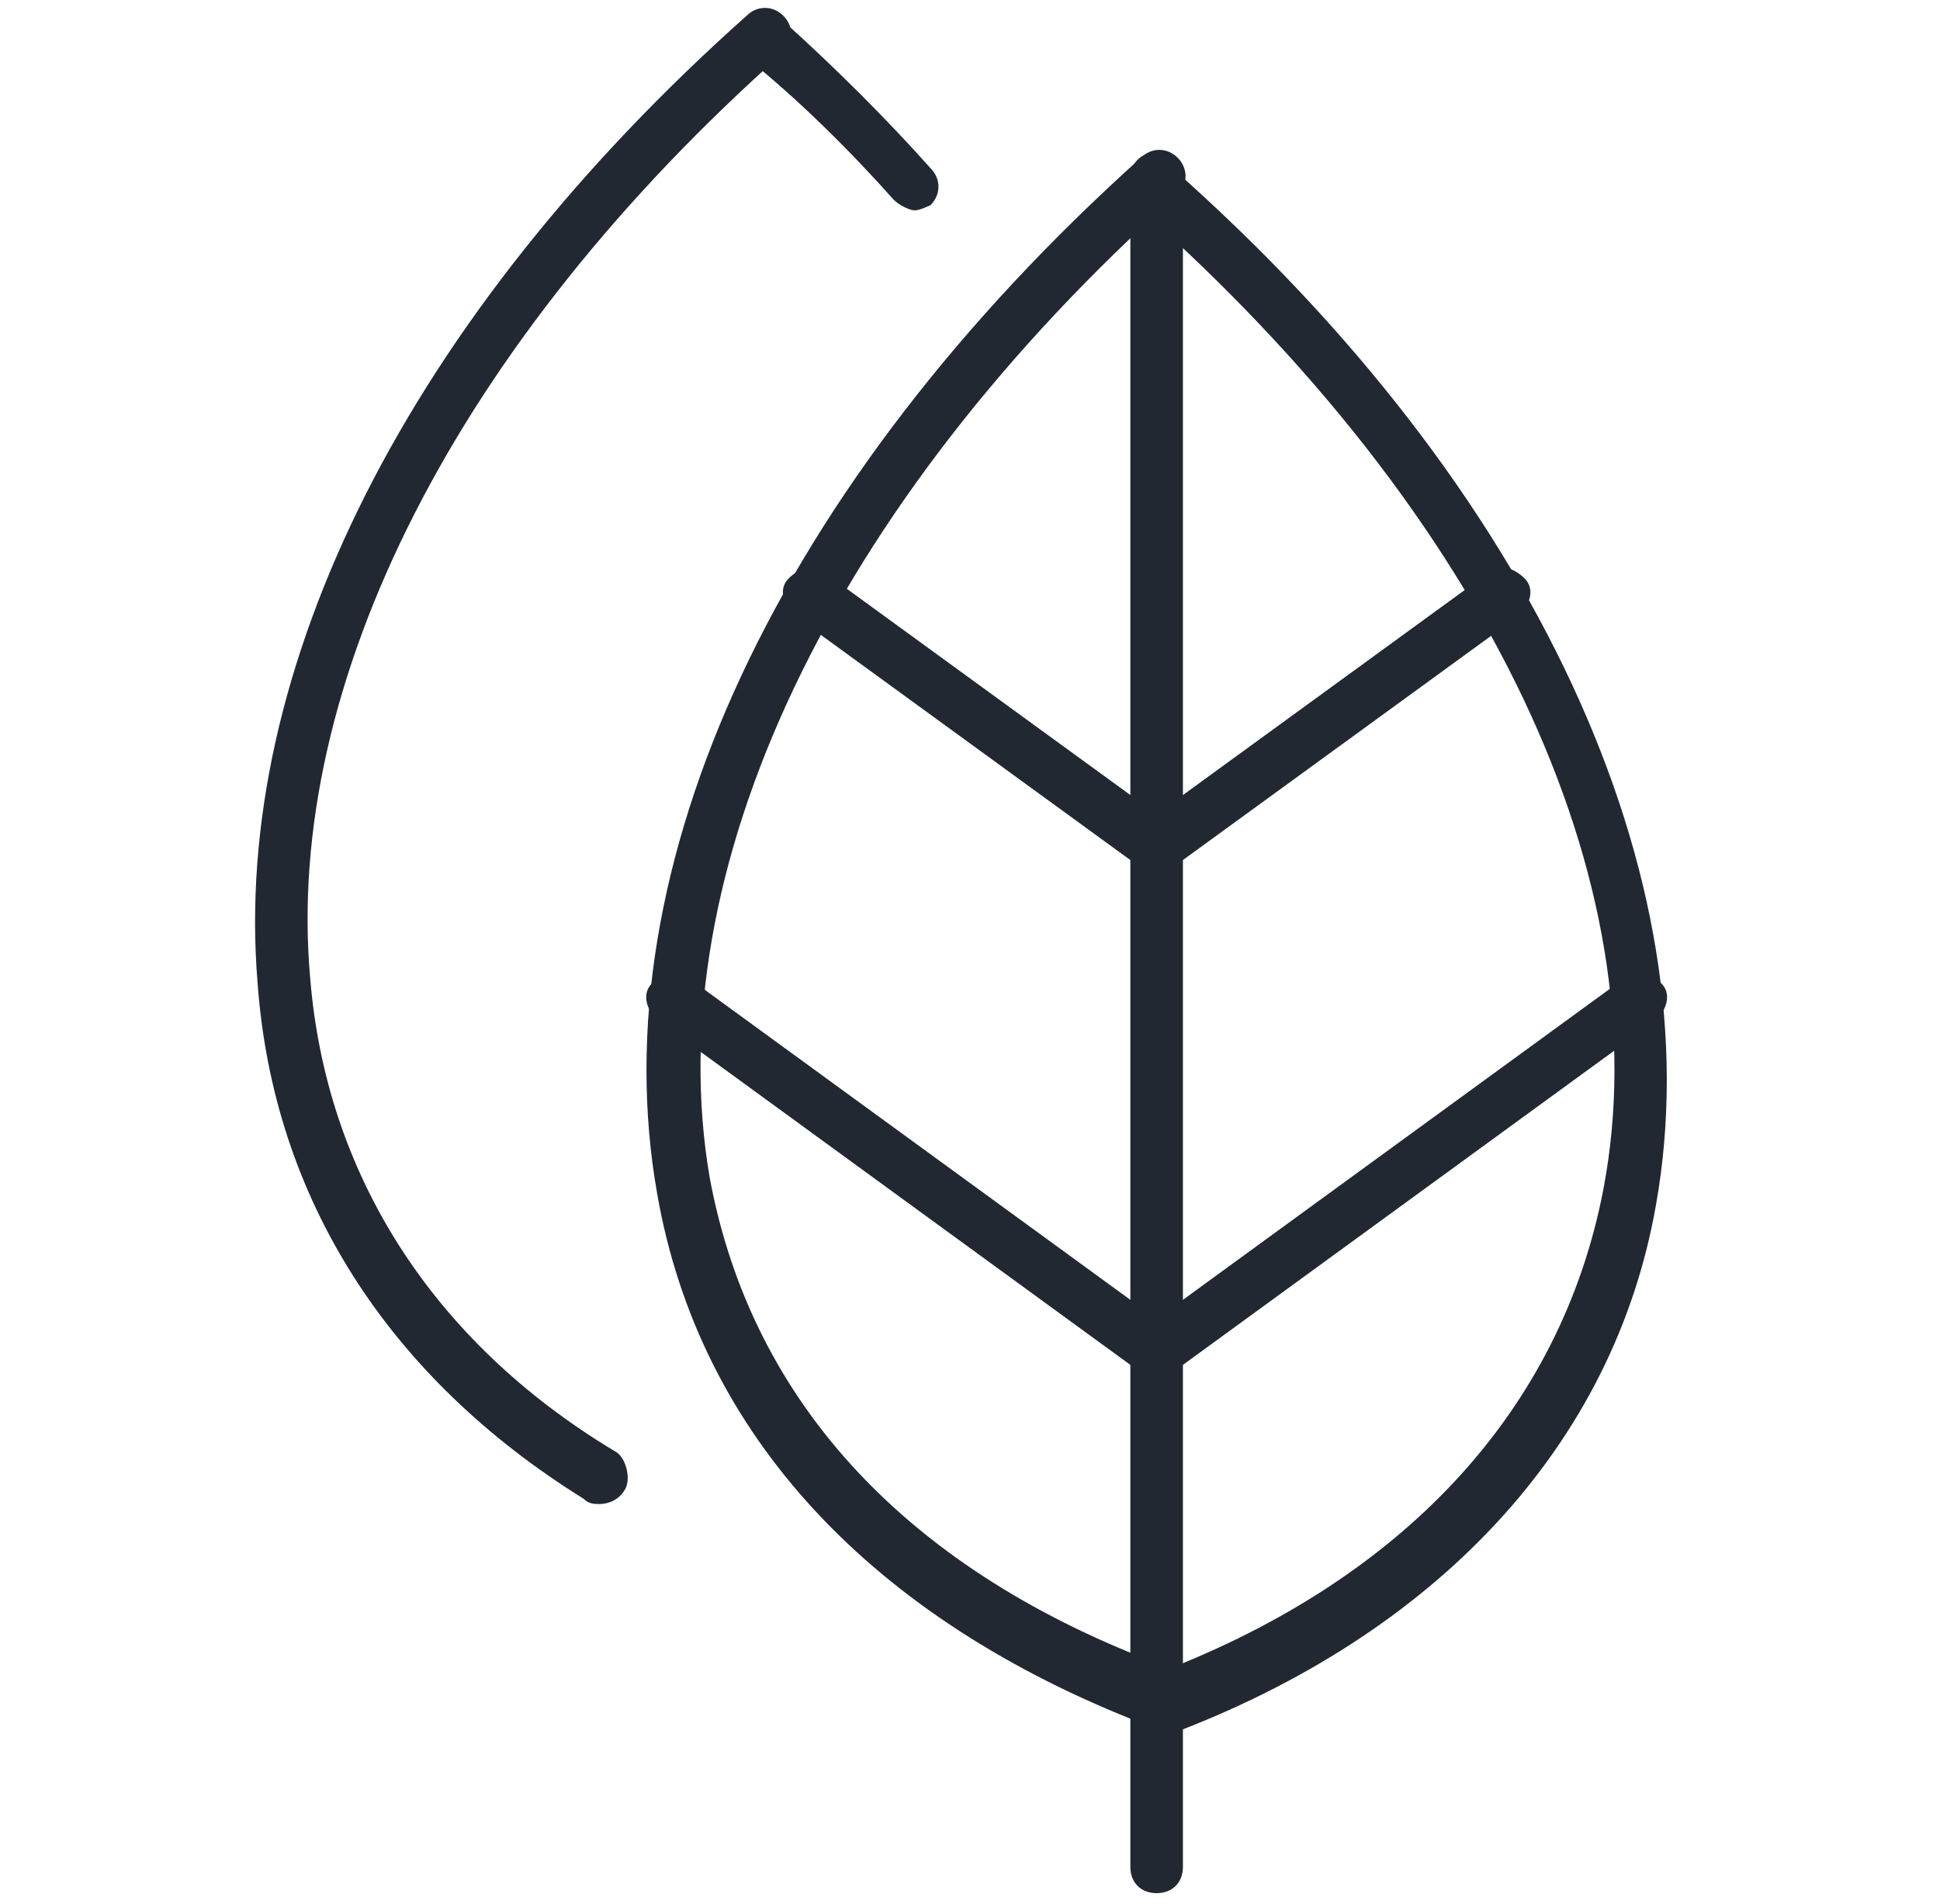
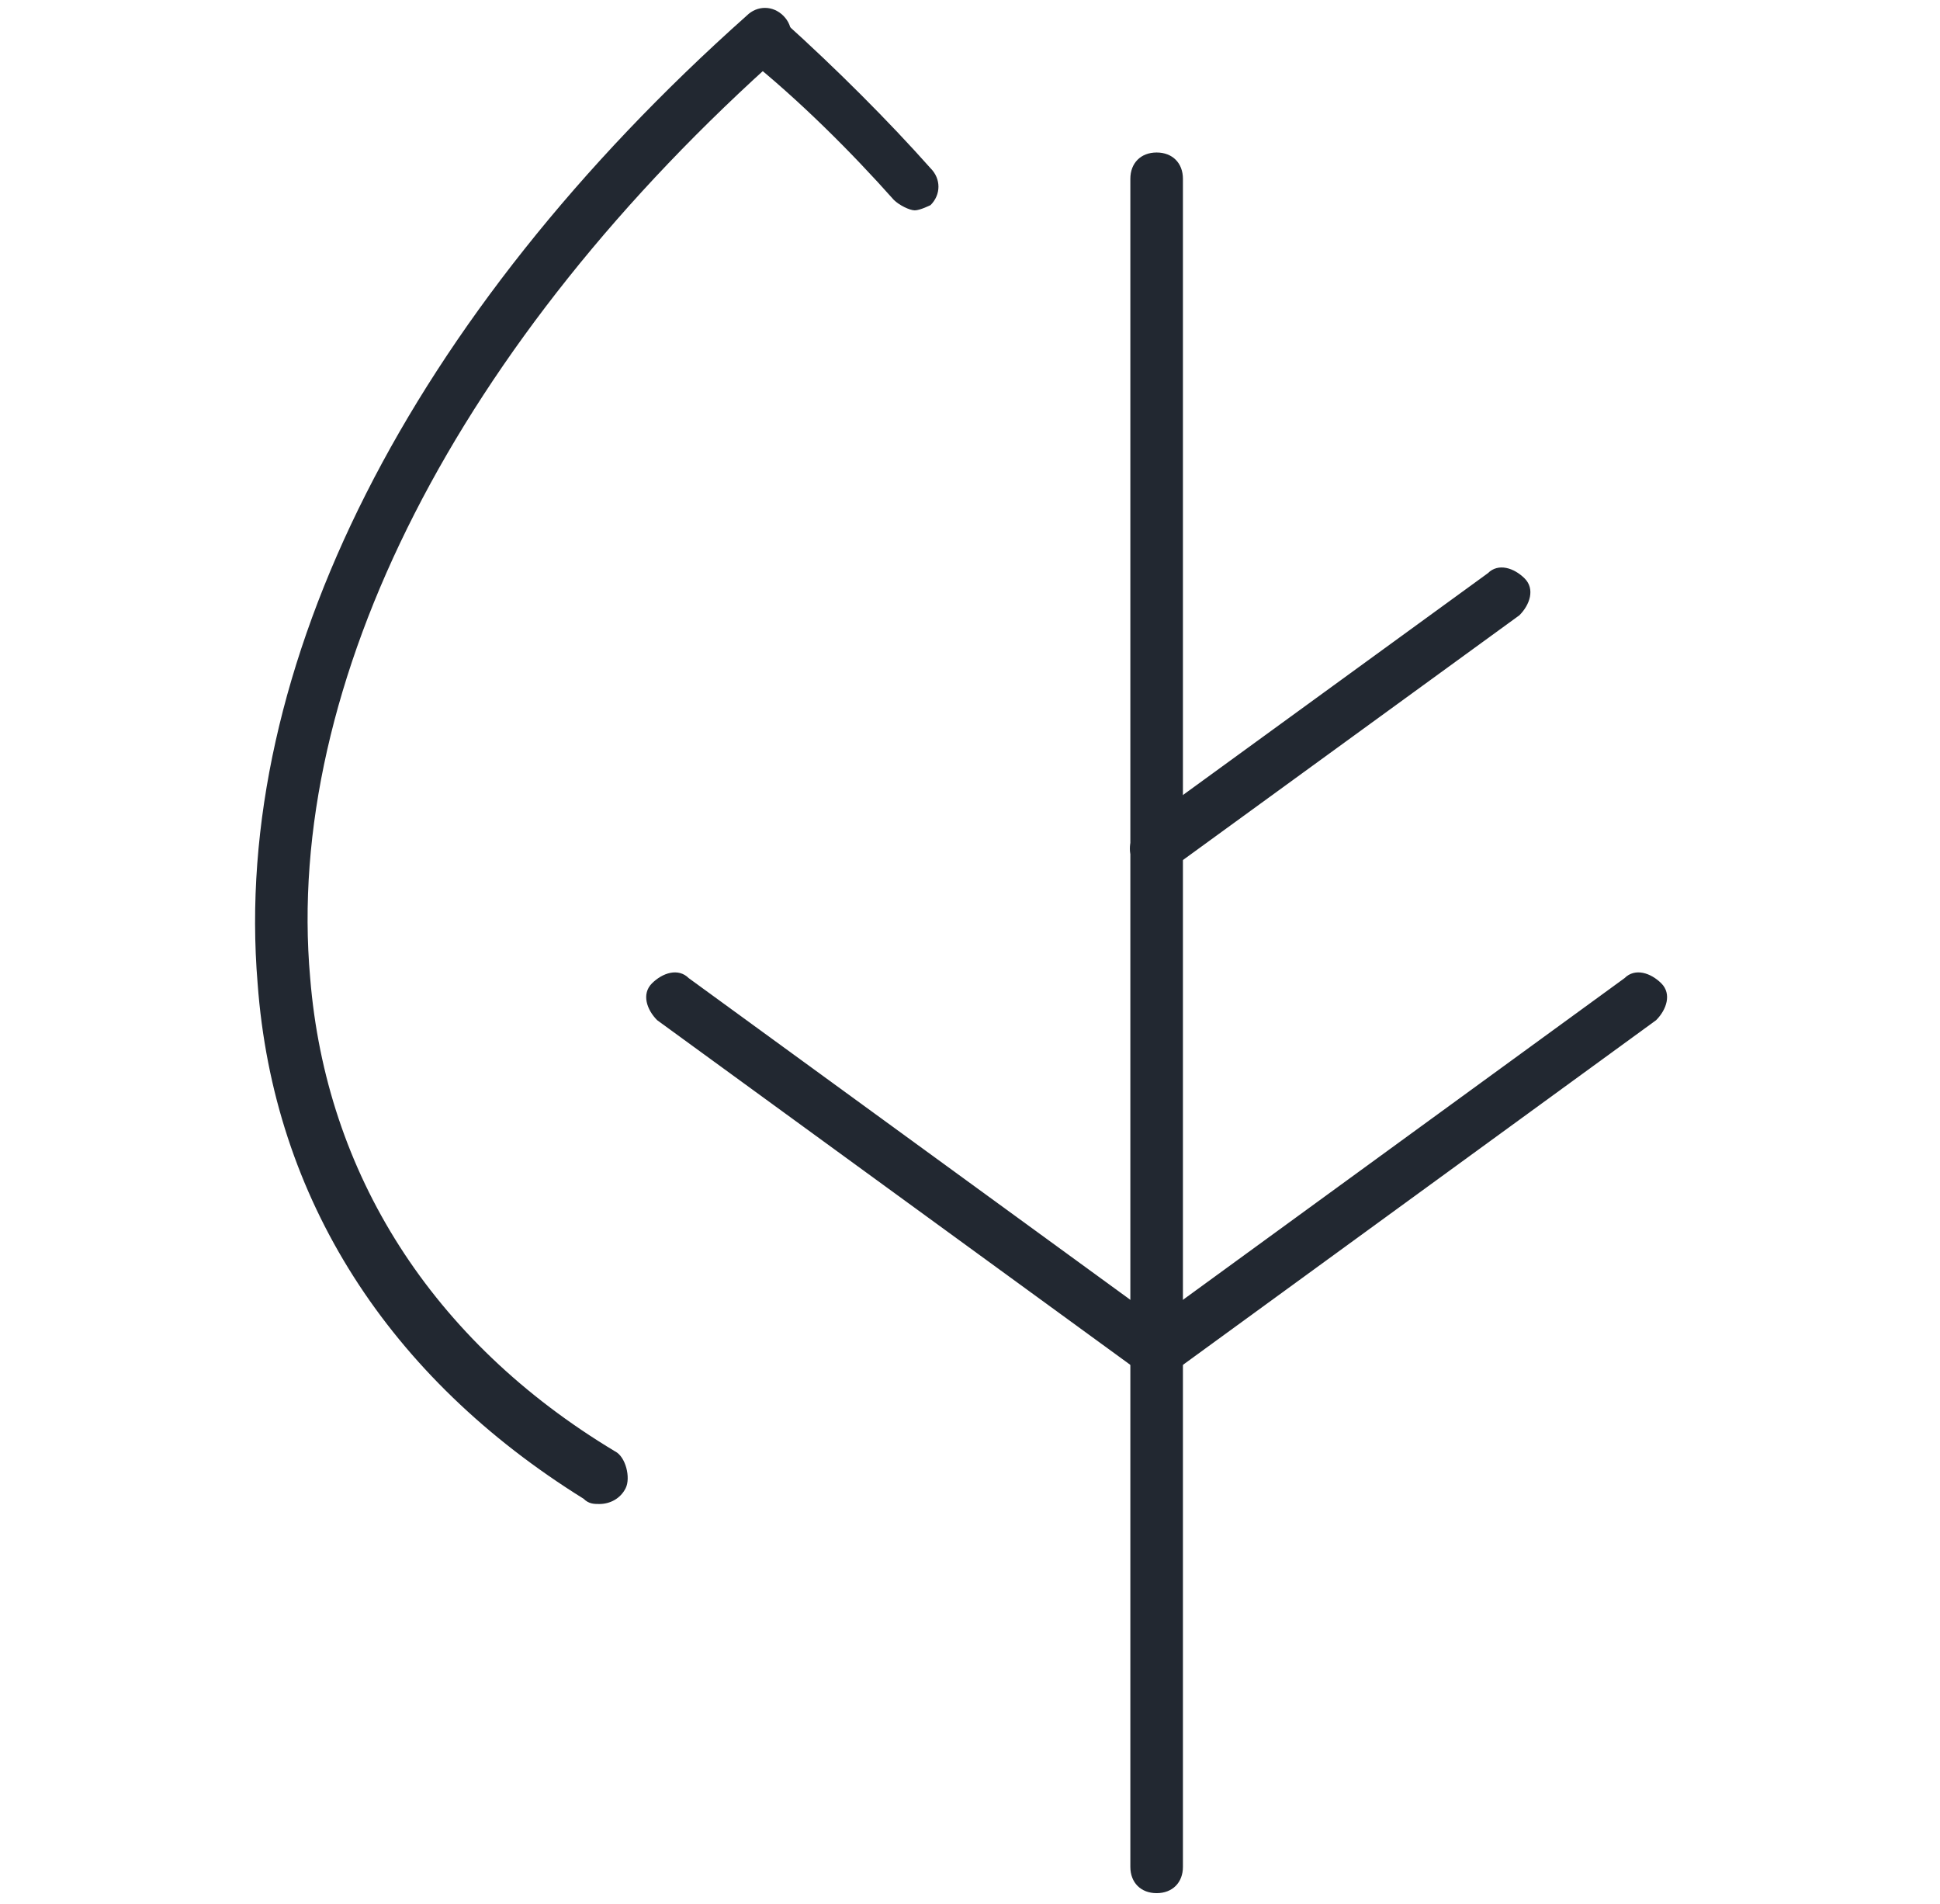
<svg xmlns="http://www.w3.org/2000/svg" version="1.1" id="Calque_1" x="0px" y="0px" viewBox="0 0 36.9 36.2" style="enable-background:new 0 0 36.9 36.2;" xml:space="preserve">
  <style type="text/css">
	.st0{fill:#222831;}
</style>
  <g>
    <g>
      <g>
-         <path class="st0" d="M22,32.8c-0.1,0-0.1,0-0.2,0c-5.2-2-8.5-5.5-9.3-10.1C11.4,16.5,14.8,9.2,21.7,3c0.2-0.2,0.5-0.2,0.7,0     c0.2,0.2,0.2,0.5,0,0.7c-6.6,5.9-9.9,12.9-8.9,18.7c0.8,4.3,3.8,7.5,8.7,9.3c0.3,0.1,0.4,0.4,0.3,0.6     C22.4,32.7,22.2,32.8,22,32.8z" />
-       </g>
+         </g>
      <g>
        <path class="st0" d="M22,36c-0.3,0-0.5-0.2-0.5-0.5V3.4c0-0.3,0.2-0.5,0.5-0.5s0.5,0.2,0.5,0.5v32.1C22.5,35.8,22.3,36,22,36z" />
      </g>
      <g>
-         <path class="st0" d="M22,32.8c-0.2,0-0.4-0.1-0.5-0.3c-0.1-0.3,0-0.5,0.3-0.6c4.9-1.8,7.9-5.1,8.7-9.3c1.1-5.8-2.2-12.8-8.9-18.7     c-0.2-0.2-0.2-0.5,0-0.7c0.2-0.2,0.5-0.2,0.7,0c6.9,6.1,10.3,13.5,9.2,19.7c-0.8,4.6-4.2,8.2-9.3,10.1     C22.2,32.8,22.1,32.8,22,32.8z" />
-       </g>
+         </g>
      <g>
        <path class="st0" d="M22,26.2c-0.2,0-0.3-0.1-0.4-0.2c-0.2-0.2-0.1-0.5,0.1-0.7l9.2-6.7c0.2-0.2,0.5-0.1,0.7,0.1     c0.2,0.2,0.1,0.5-0.1,0.7l-9.2,6.7C22.3,26.1,22.1,26.2,22,26.2z" />
      </g>
      <g>
        <path class="st0" d="M22,16.6c-0.2,0-0.3-0.1-0.4-0.2c-0.2-0.2-0.1-0.5,0.1-0.7l6.6-4.8c0.2-0.2,0.5-0.1,0.7,0.1     c0.2,0.2,0.1,0.5-0.1,0.7l-6.6,4.8C22.3,16.6,22.1,16.6,22,16.6z" />
      </g>
      <g>
        <path class="st0" d="M22,26.2c-0.1,0-0.2,0-0.3-0.1l-9.2-6.7c-0.2-0.2-0.3-0.5-0.1-0.7c0.2-0.2,0.5-0.3,0.7-0.1l9.2,6.7     c0.2,0.2,0.3,0.5,0.1,0.7C22.3,26.1,22.2,26.2,22,26.2z" />
      </g>
      <g>
-         <path class="st0" d="M22,16.6c-0.1,0-0.2,0-0.3-0.1l-6.6-4.8c-0.2-0.2-0.3-0.5-0.1-0.7c0.2-0.2,0.5-0.3,0.7-0.1l6.6,4.8     c0.2,0.2,0.3,0.5,0.1,0.7C22.3,16.5,22.2,16.6,22,16.6z" />
-       </g>
+         </g>
    </g>
    <g>
      <g>
        <path class="st0" d="M11.4,28.6c-0.1,0-0.2,0-0.3-0.1c-3.7-2.3-5.9-5.7-6.2-9.8c-0.5-6,2.9-12.7,9.3-18.4c0.2-0.2,0.5-0.2,0.7,0     c0.2,0.2,0.2,0.5,0,0.7c-6.2,5.5-9.5,12-9,17.6c0.3,3.7,2.3,6.9,5.8,9c0.2,0.1,0.3,0.5,0.2,0.7C11.8,28.5,11.6,28.6,11.4,28.6z" />
      </g>
      <g>
        <path class="st0" d="M17.4,4c-0.1,0-0.3-0.1-0.4-0.2c-0.8-0.9-1.8-1.9-2.8-2.7c-0.2-0.2-0.2-0.5,0-0.7c0.2-0.2,0.5-0.2,0.7,0     c1,0.9,2,1.9,2.8,2.8c0.2,0.2,0.2,0.5,0,0.7C17.7,3.9,17.5,4,17.4,4z" />
      </g>
    </g>
  </g>
</svg>